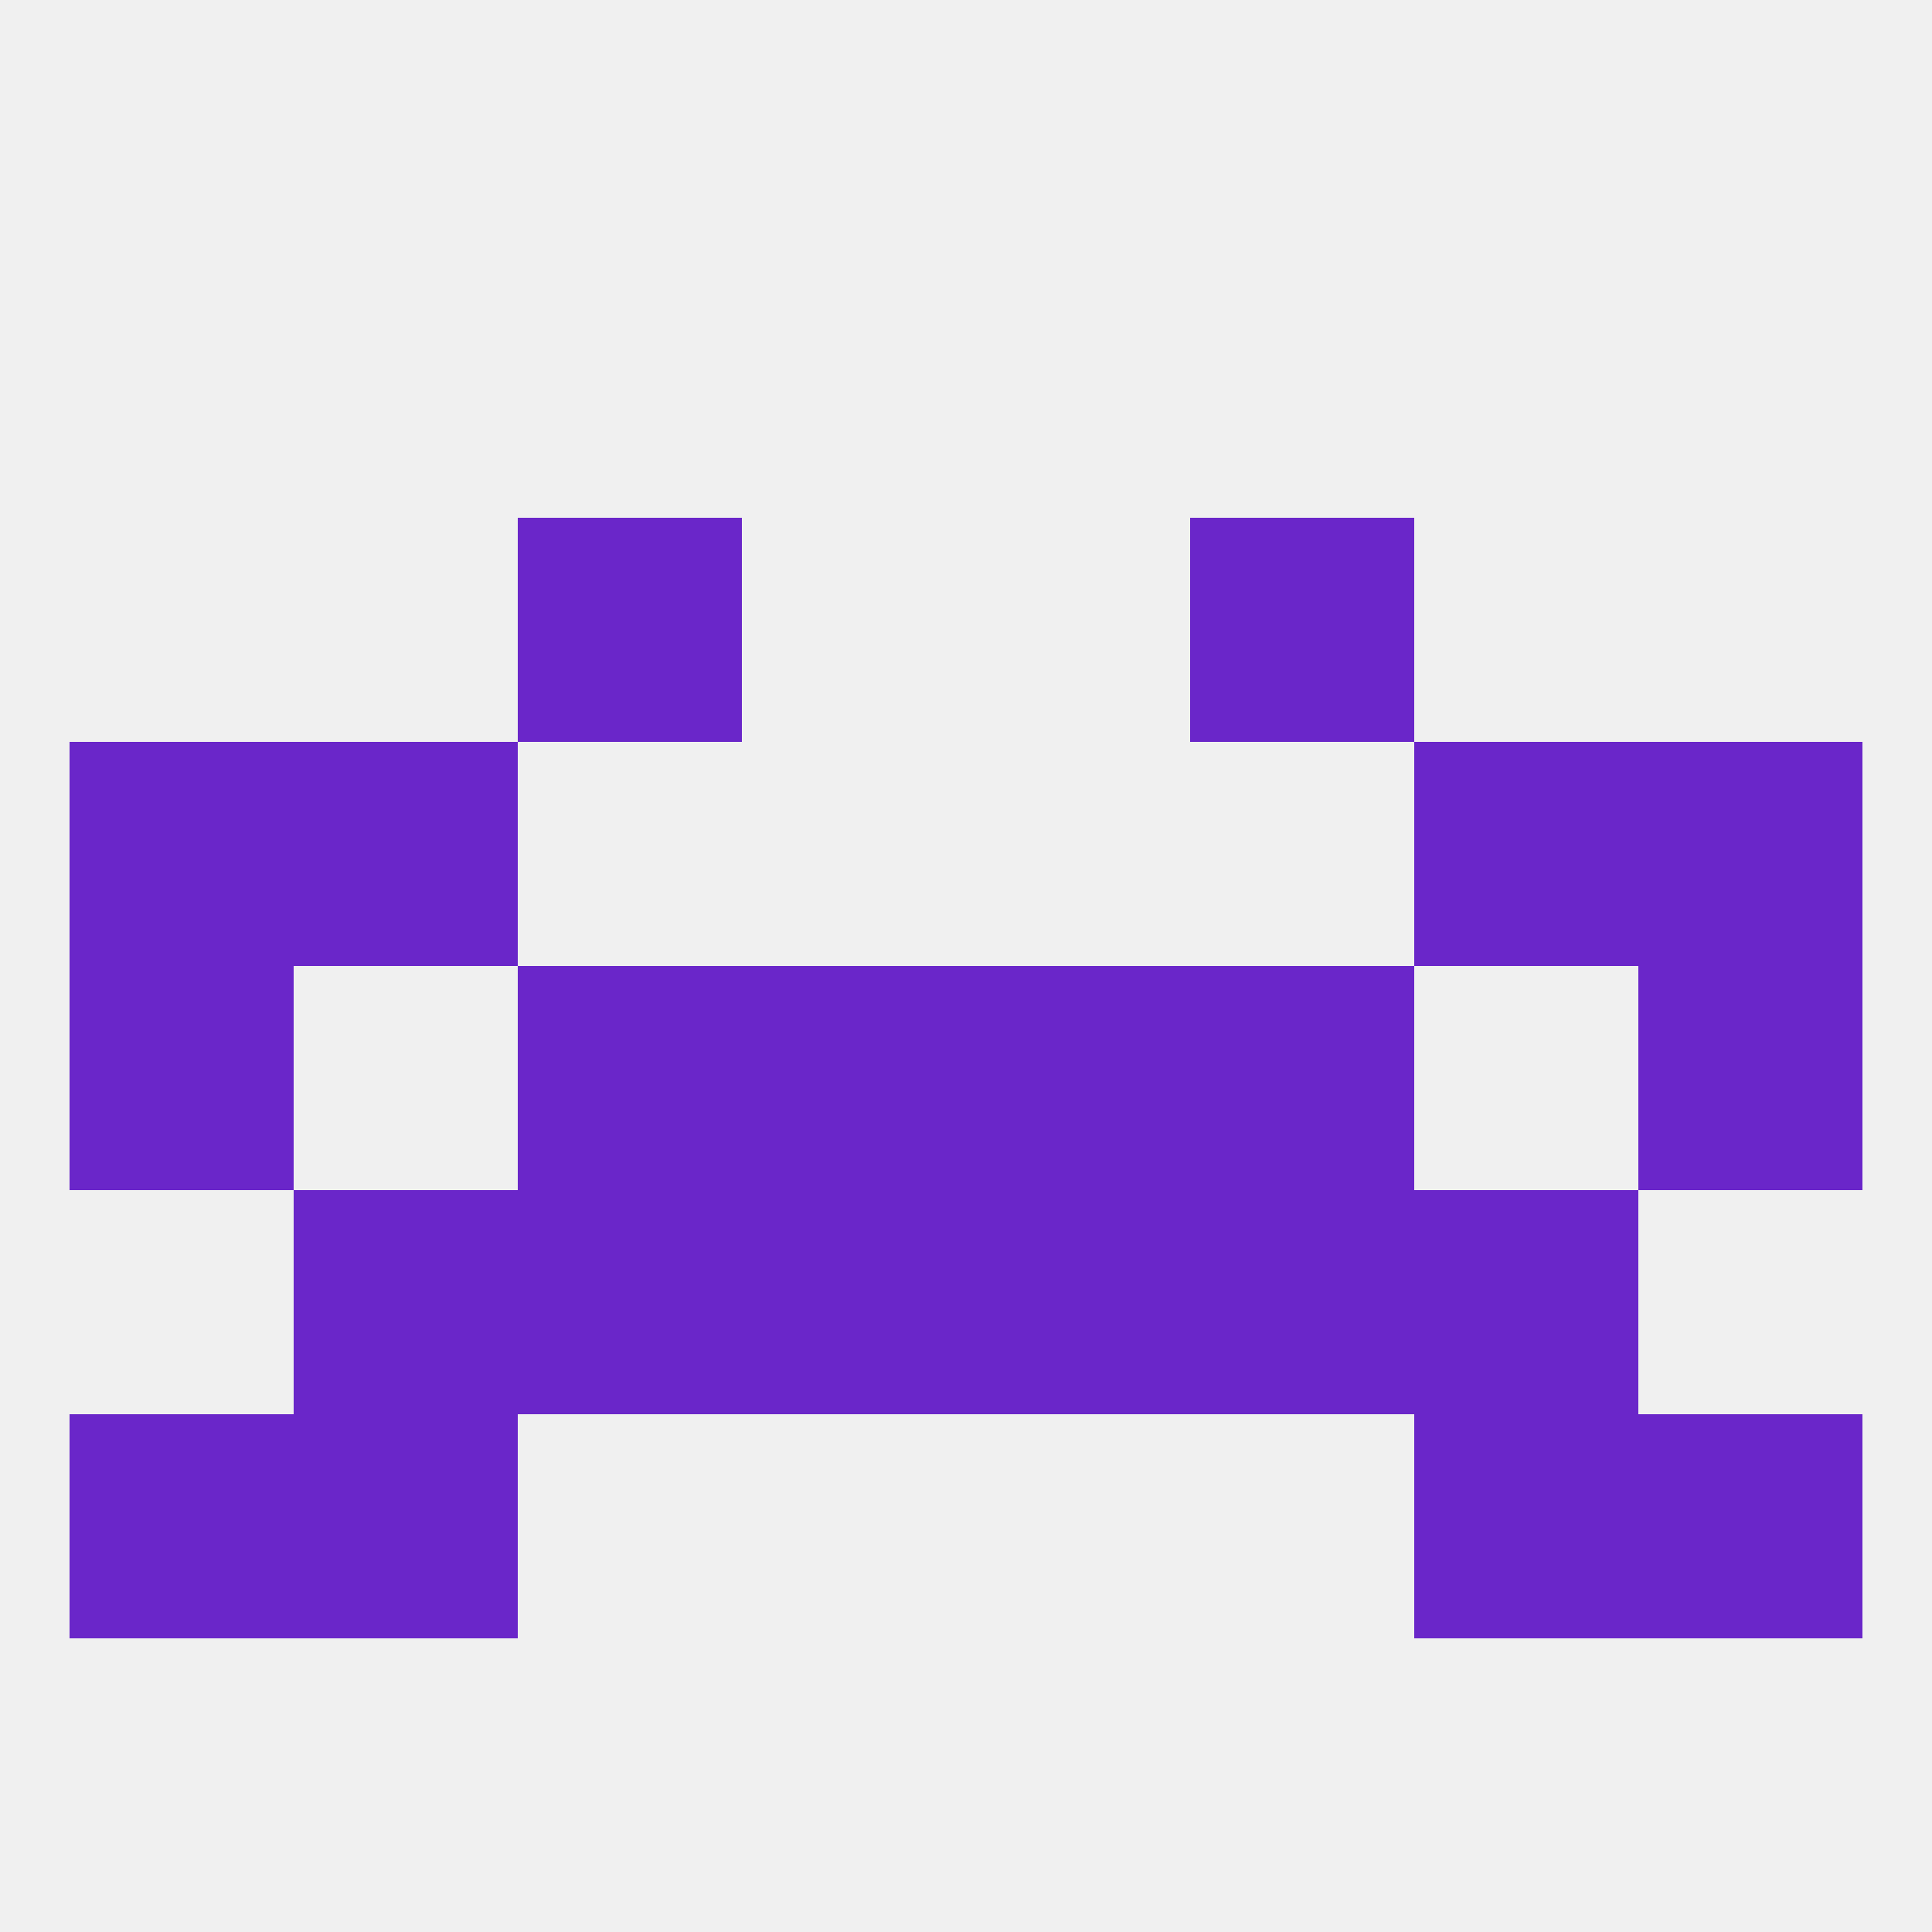
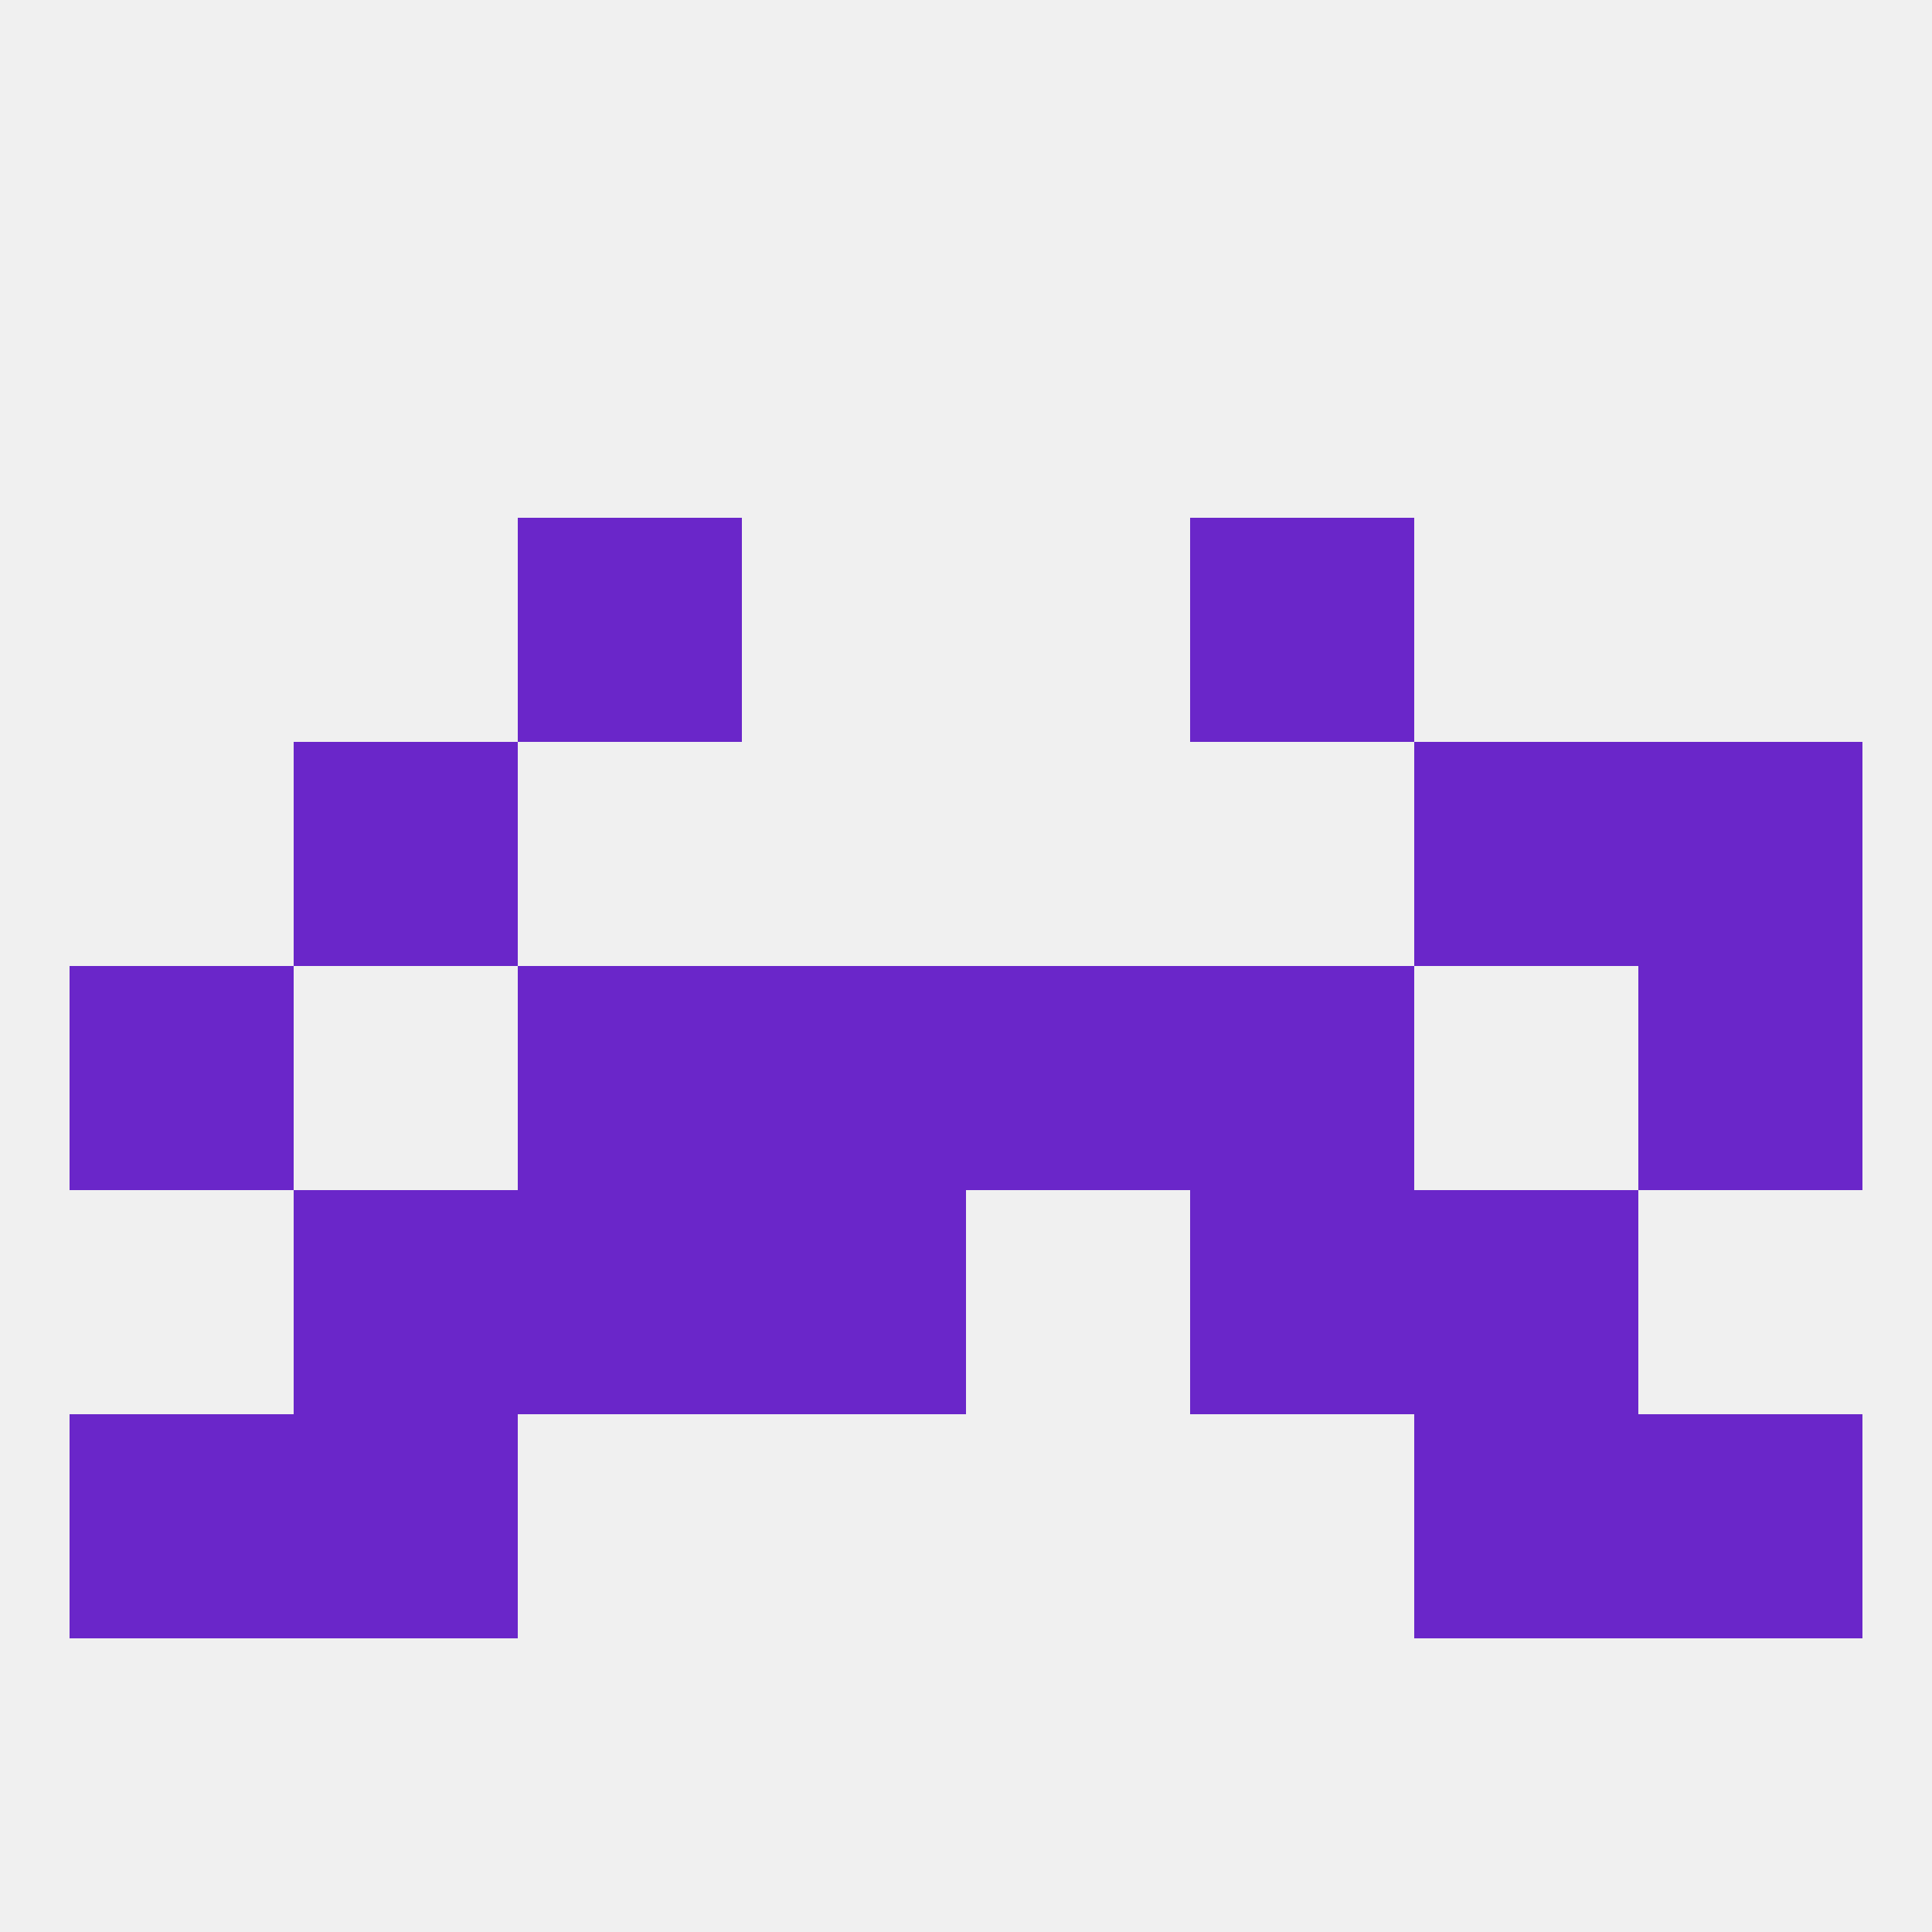
<svg xmlns="http://www.w3.org/2000/svg" version="1.1" baseprofile="full" width="250" height="250" viewBox="0 0 250 250">
  <rect width="100%" height="100%" fill="rgba(240,240,240,255)" />
  <rect x="154" y="154" width="29" height="29" fill="rgba(106,38,201,255)" />
  <rect x="38" y="154" width="29" height="29" fill="rgba(106,38,201,255)" />
  <rect x="183" y="154" width="29" height="29" fill="rgba(106,38,201,255)" />
  <rect x="96" y="154" width="29" height="29" fill="rgba(106,38,201,255)" />
-   <rect x="125" y="154" width="29" height="29" fill="rgba(106,38,201,255)" />
  <rect x="67" y="154" width="29" height="29" fill="rgba(106,38,201,255)" />
  <rect x="38" y="96" width="29" height="29" fill="rgba(106,38,201,255)" />
  <rect x="183" y="96" width="29" height="29" fill="rgba(106,38,201,255)" />
-   <rect x="9" y="96" width="29" height="29" fill="rgba(106,38,201,255)" />
  <rect x="212" y="96" width="29" height="29" fill="rgba(106,38,201,255)" />
  <rect x="154" y="67" width="29" height="29" fill="rgba(106,38,201,255)" />
  <rect x="67" y="67" width="29" height="29" fill="rgba(106,38,201,255)" />
  <rect x="9" y="183" width="29" height="29" fill="rgba(106,38,201,255)" />
  <rect x="212" y="183" width="29" height="29" fill="rgba(106,38,201,255)" />
  <rect x="38" y="183" width="29" height="29" fill="rgba(106,38,201,255)" />
  <rect x="183" y="183" width="29" height="29" fill="rgba(106,38,201,255)" />
  <rect x="212" y="125" width="29" height="29" fill="rgba(106,38,201,255)" />
  <rect x="67" y="125" width="29" height="29" fill="rgba(106,38,201,255)" />
  <rect x="154" y="125" width="29" height="29" fill="rgba(106,38,201,255)" />
  <rect x="96" y="125" width="29" height="29" fill="rgba(106,38,201,255)" />
  <rect x="125" y="125" width="29" height="29" fill="rgba(106,38,201,255)" />
  <rect x="9" y="125" width="29" height="29" fill="rgba(106,38,201,255)" />
</svg>